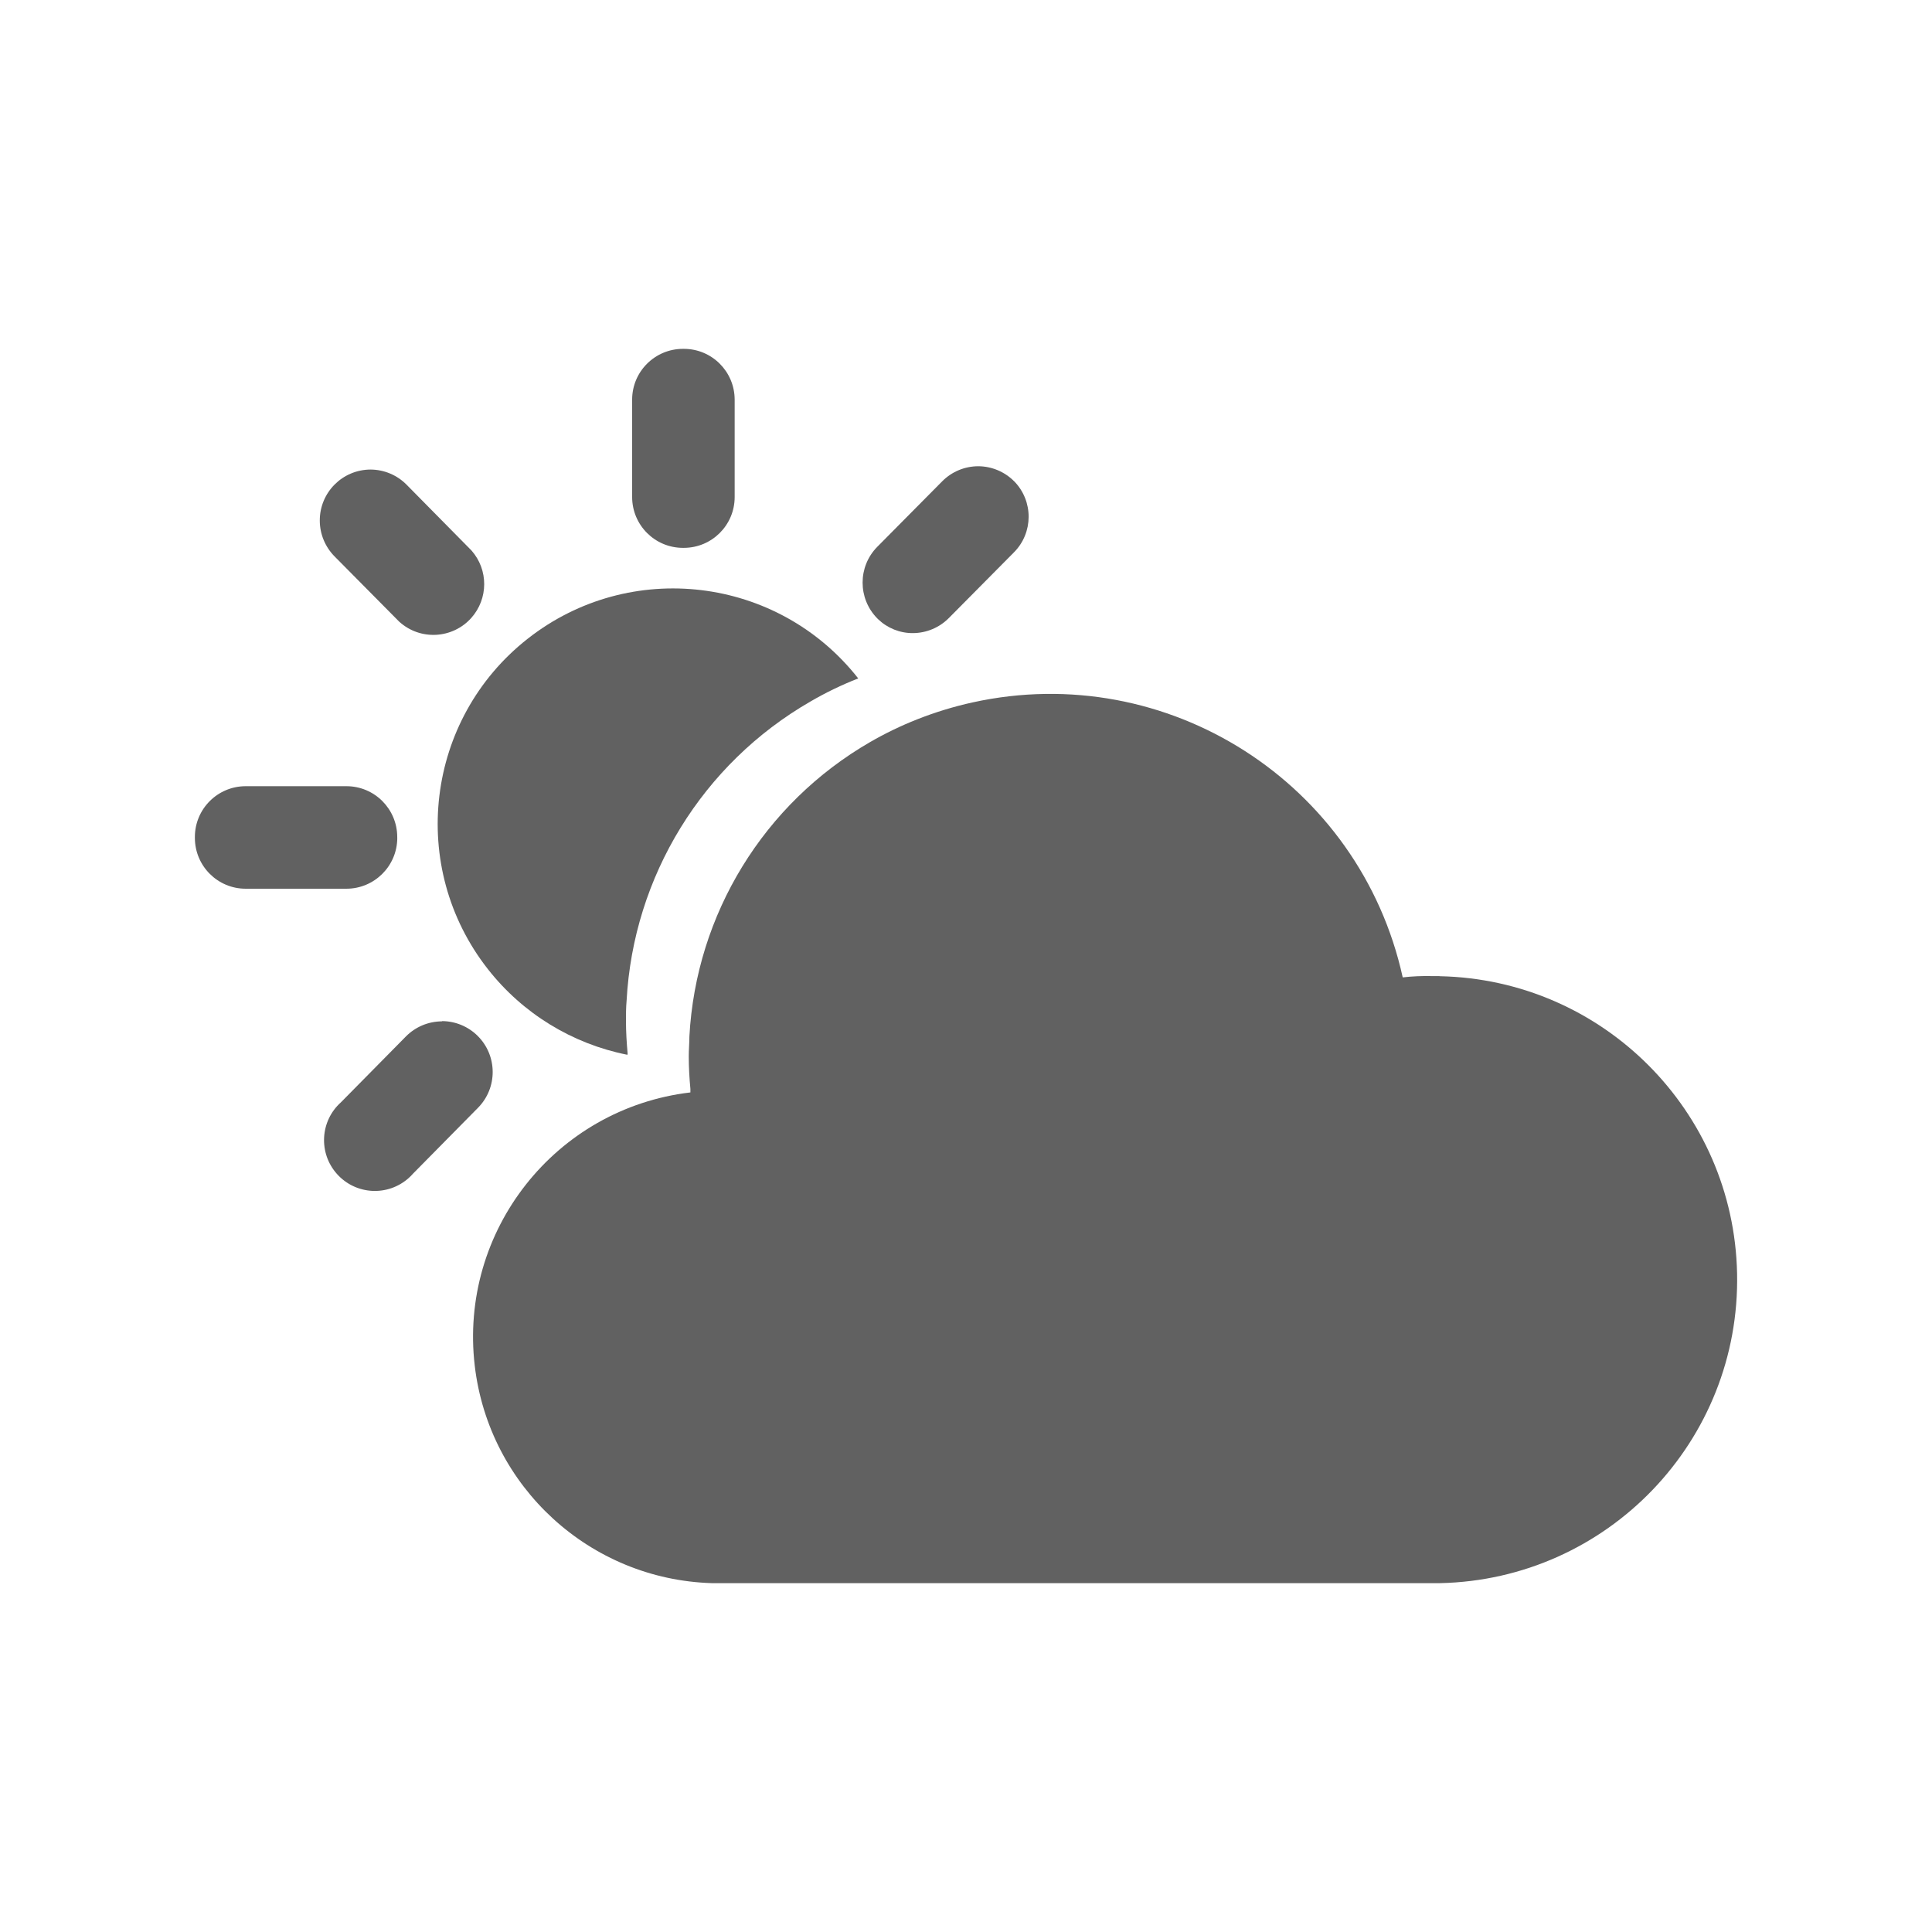
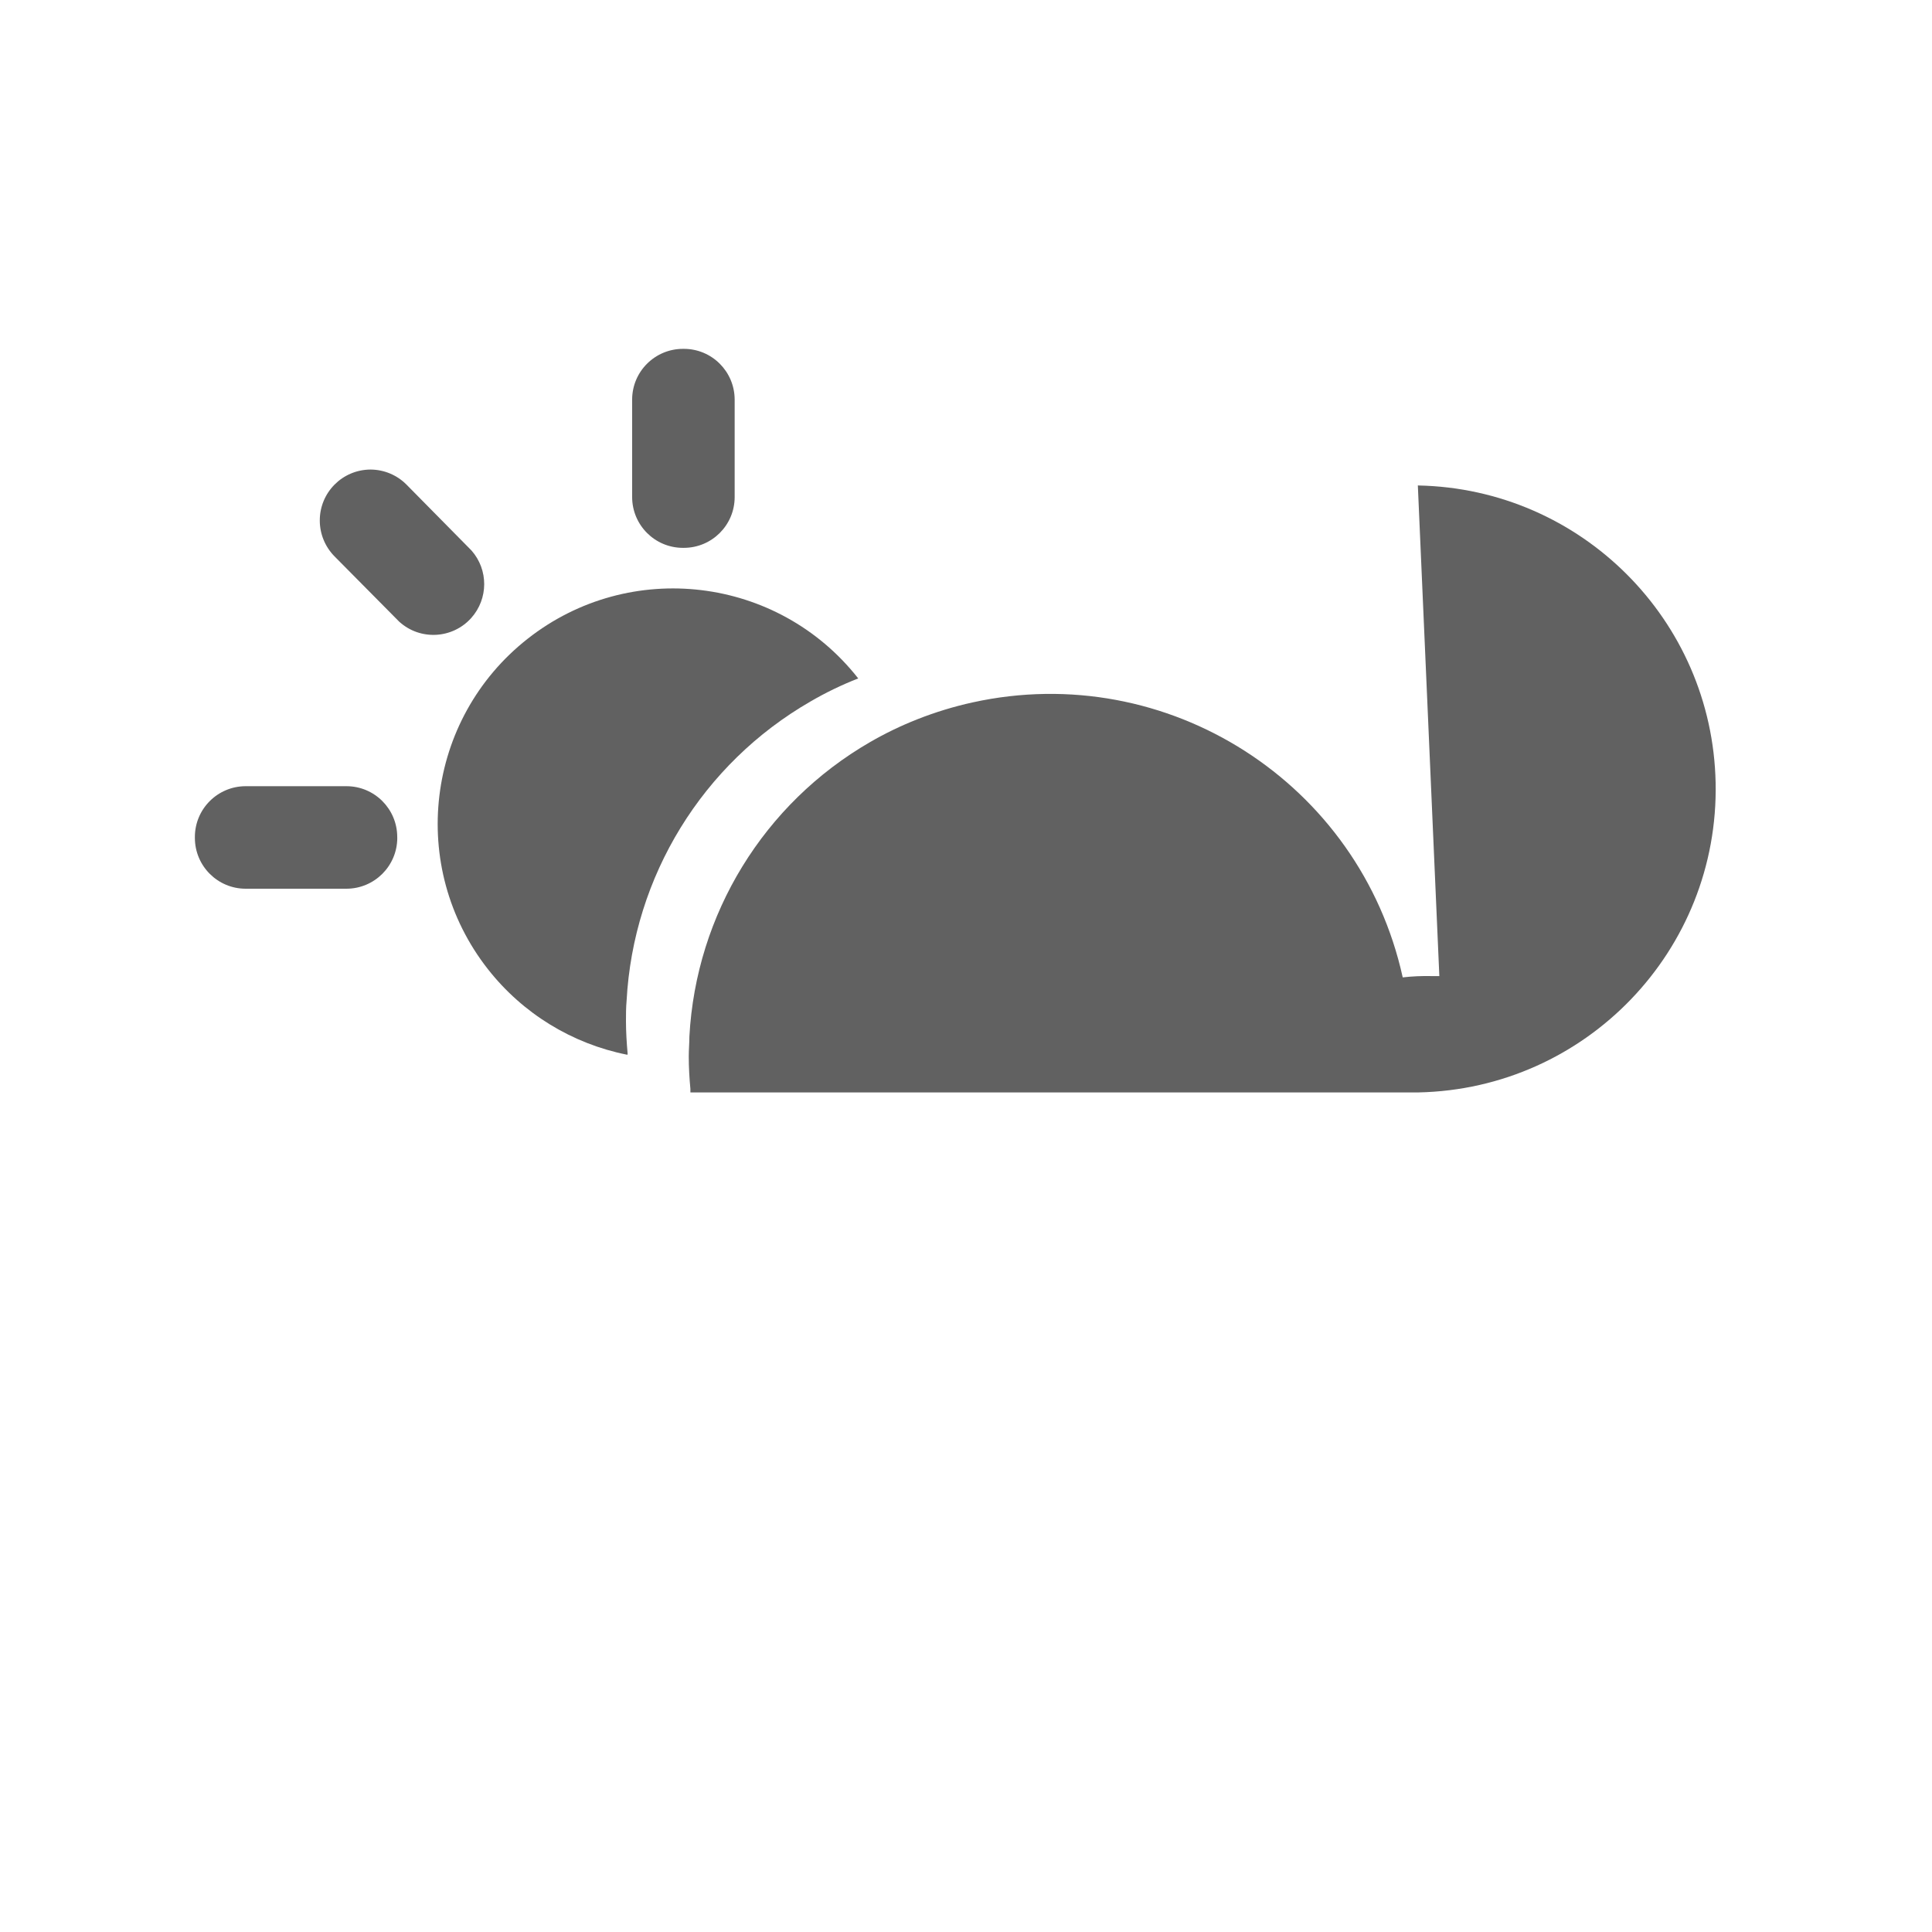
<svg xmlns="http://www.w3.org/2000/svg" id="Layer_1" width="46" height="46" version="1.1" viewBox="0 0 46 46">
  <defs>
    <style>
      .st0 {
        fill: #616161;
      }
    </style>
  </defs>
  <g>
    <path class="st0" d="M16.283,8.306h-.023c-.668.001-1.209.542-1.209,1.209v2.32c.001.668.542,1.209,1.209,1.209h.023c.668-.001,1.209-.542,1.209-1.209v-2.32c-.001-.668-.542-1.209-1.209-1.209Z" />
    <path class="st0" d="M9.458,19.951v-.023c-.001-.668-.542-1.209-1.209-1.209h-2.4c-.668.001-1.209.542-1.209,1.209v.023c.001.668.542,1.209,1.209,1.209h2.394c.67.002,1.214-.54,1.216-1.209v-0Z" />
    <path class="st0" d="M9.512,14.808c.498.446,1.262.403,1.708-.094.409-.457.412-1.147.006-1.607l-1.547-1.568c-.227-.229-.535-.358-.857-.359h0c-.67.002-1.211.547-1.208,1.217.001.318.127.623.351.85l1.547,1.562Z" />
-     <path class="st0" d="M24.147,11.46c-.227-.229-.535-.358-.857-.359h0c-.322.001-.63.13-.857.359l-1.547,1.561c-.464.472-.464,1.229,0,1.701l.023.023h0c.222.212.518.331.826.329.322-.001.63-.13.857-.359l1.547-1.561c.467-.467.47-1.223.008-1.695Z" />
-     <path class="st0" d="M10.522,24.318h0c-.322.001-.63.13-.857.359l-1.547,1.568c-.498.446-.54,1.21-.094,1.708.446.498,1.21.54,1.708.094.035-.032.069-.065.1-.101l1.547-1.568c.472-.476.468-1.243-.007-1.715-.226-.224-.531-.35-.85-.351l-0.0.006Z" />
  </g>
-   <path class="st0" d="M34.27,23.24h-.184c-.23-.005-.46.005-.688.031-1.02-4.636-5.605-7.567-10.241-6.547-.45.099-.891.234-1.319.403-.388.153-.763.334-1.124.543-2.525,1.459-4.143,4.095-4.3,7.008,0,.155-.015.309-.015.475,0,.26.015.52.039.773v.084c-3.216.381-5.514,3.296-5.134,6.512.341,2.884,2.743,5.084,5.645,5.172h17.334c3.991-.083,7.159-3.385,7.076-7.375-.08-3.874-3.202-6.996-7.076-7.076l-.014-.002Z" />
+   <path class="st0" d="M34.27,23.24h-.184c-.23-.005-.46.005-.688.031-1.02-4.636-5.605-7.567-10.241-6.547-.45.099-.891.234-1.319.403-.388.153-.763.334-1.124.543-2.525,1.459-4.143,4.095-4.3,7.008,0,.155-.015.309-.015.475,0,.26.015.52.039.773v.084h17.334c3.991-.083,7.159-3.385,7.076-7.375-.08-3.874-3.202-6.996-7.076-7.076l-.014-.002Z" />
  <path class="st0" d="M14.943,25.107v-.025c-.023-.26-.039-.52-.039-.773,0-.155,0-.322.015-.483.16-2.961,1.806-5.641,4.375-7.122.365-.213.746-.397,1.14-.551h0c-1.912-2.434-5.436-2.858-7.87-.945-2.434,1.912-2.858,5.436-.945,7.87.826,1.052,2.002,1.774,3.314,2.035l.009-.006Z" />
</svg>